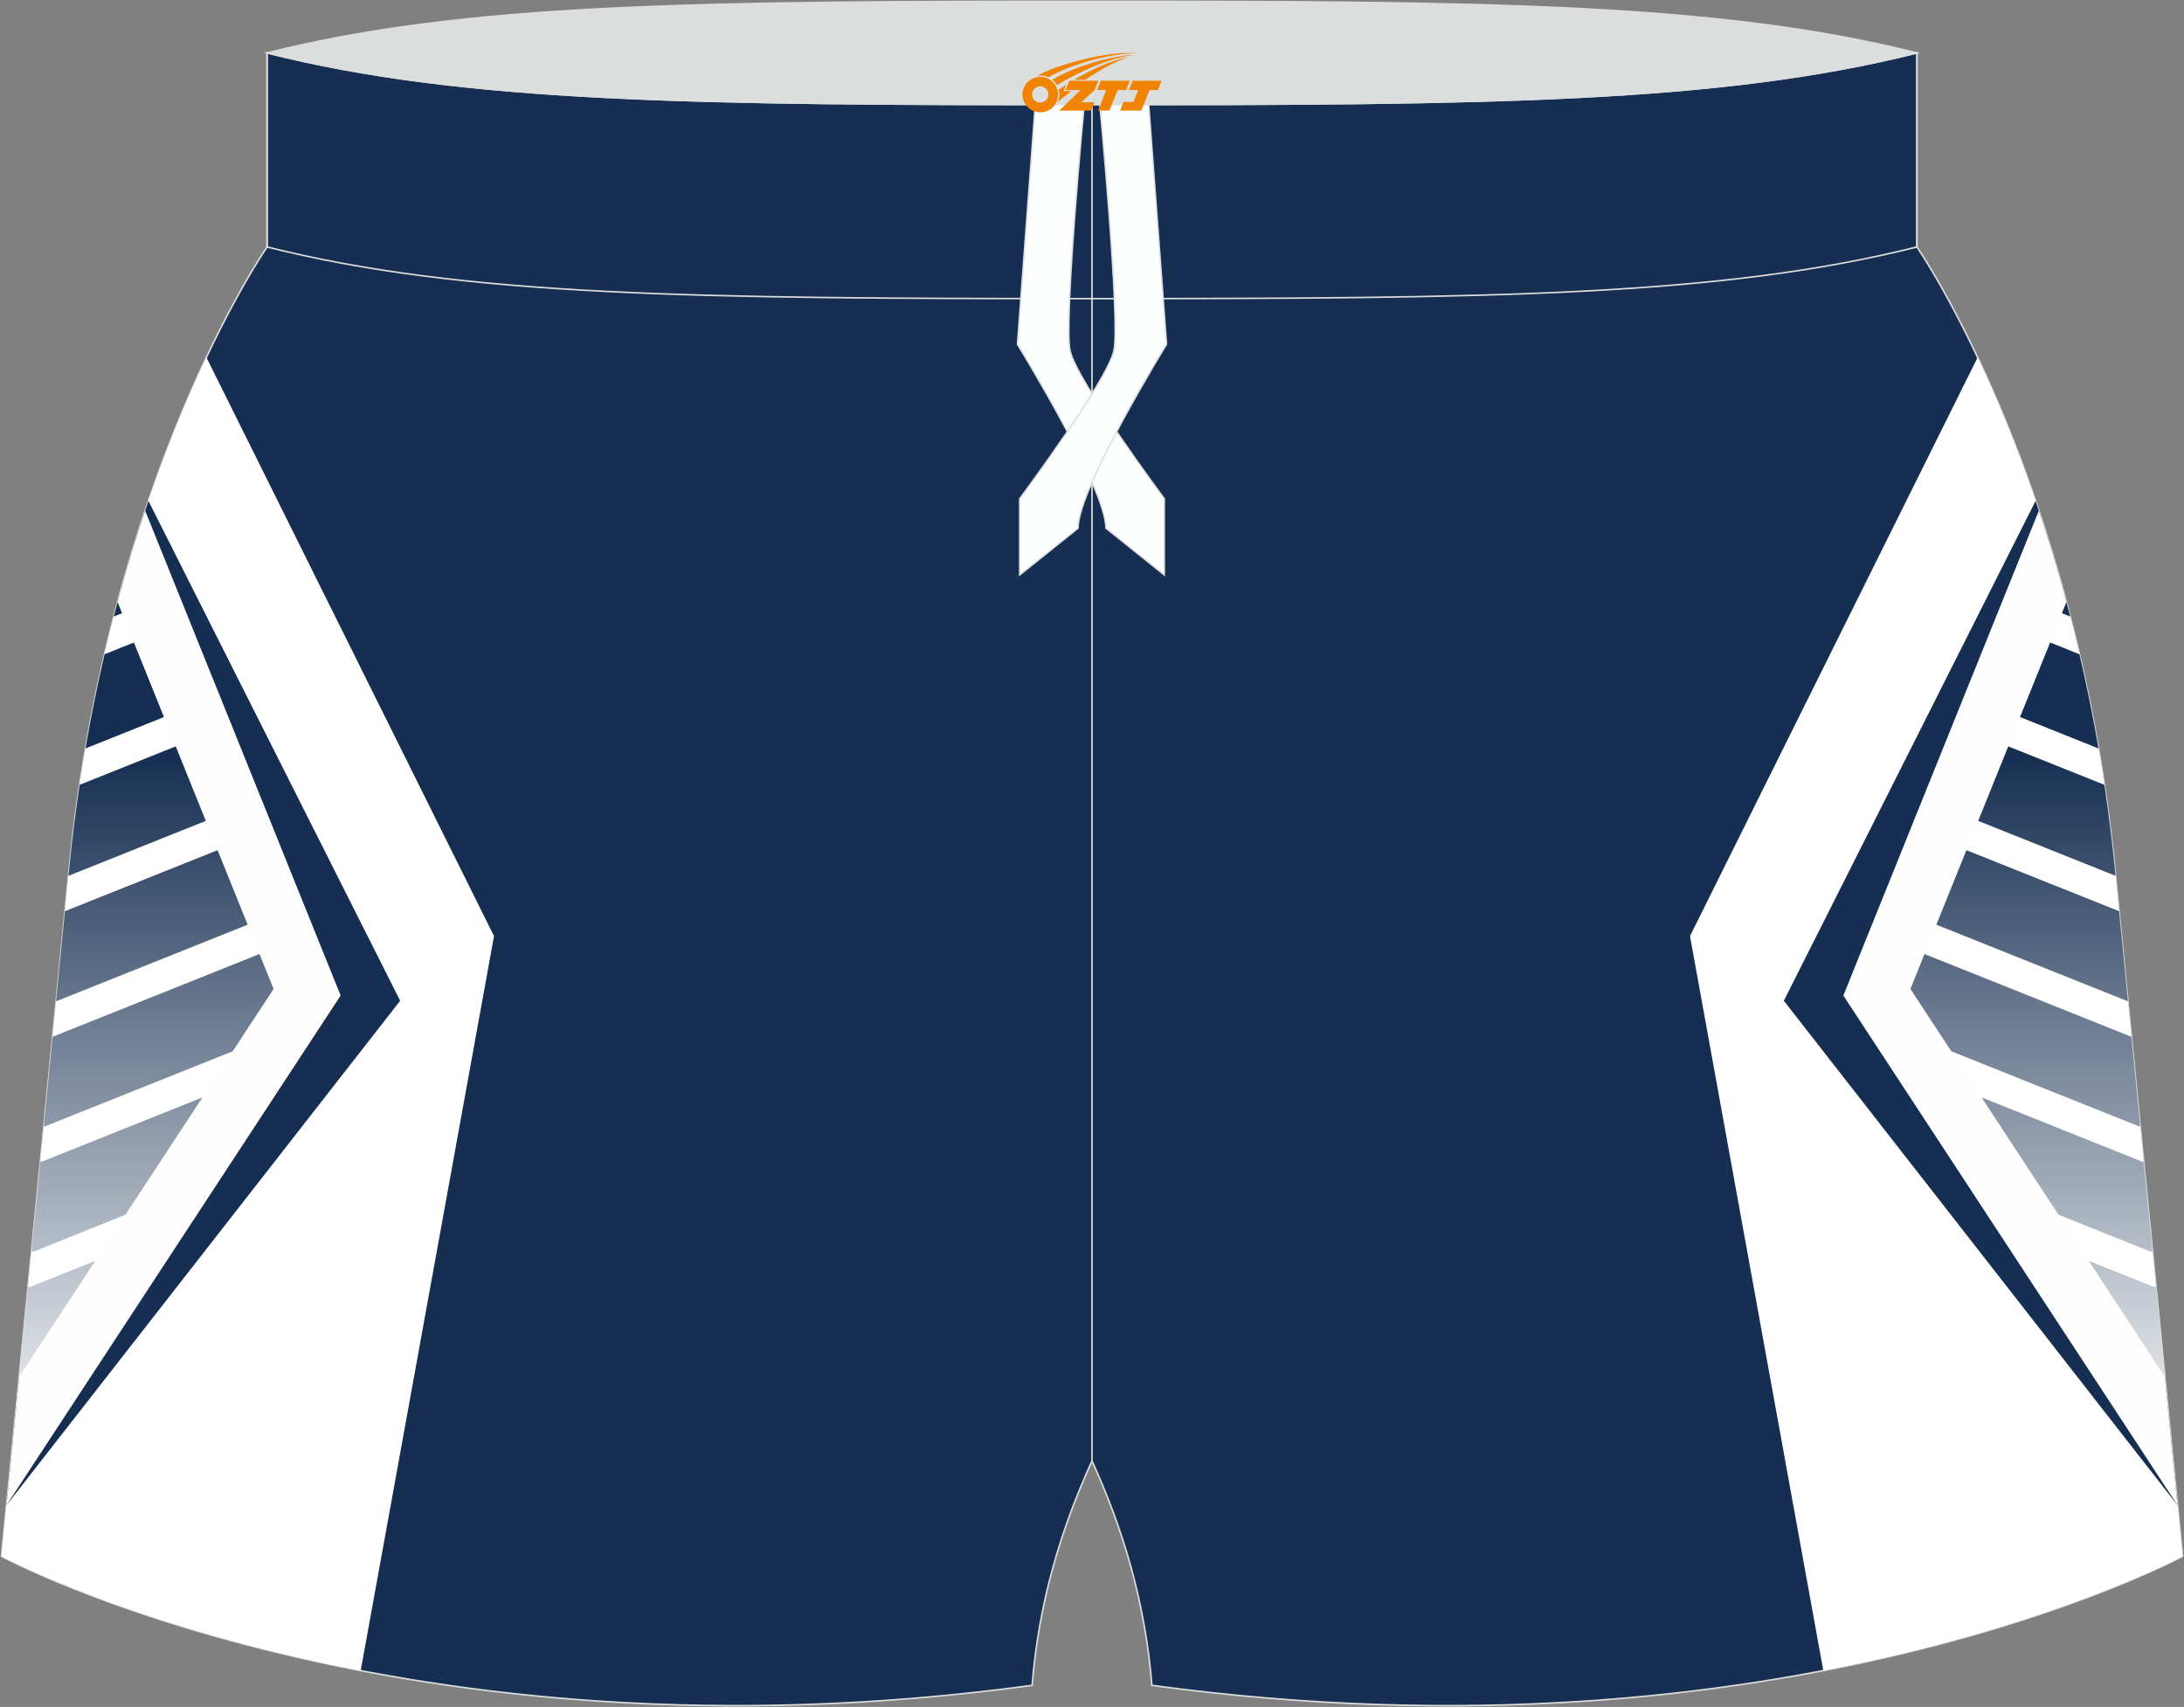
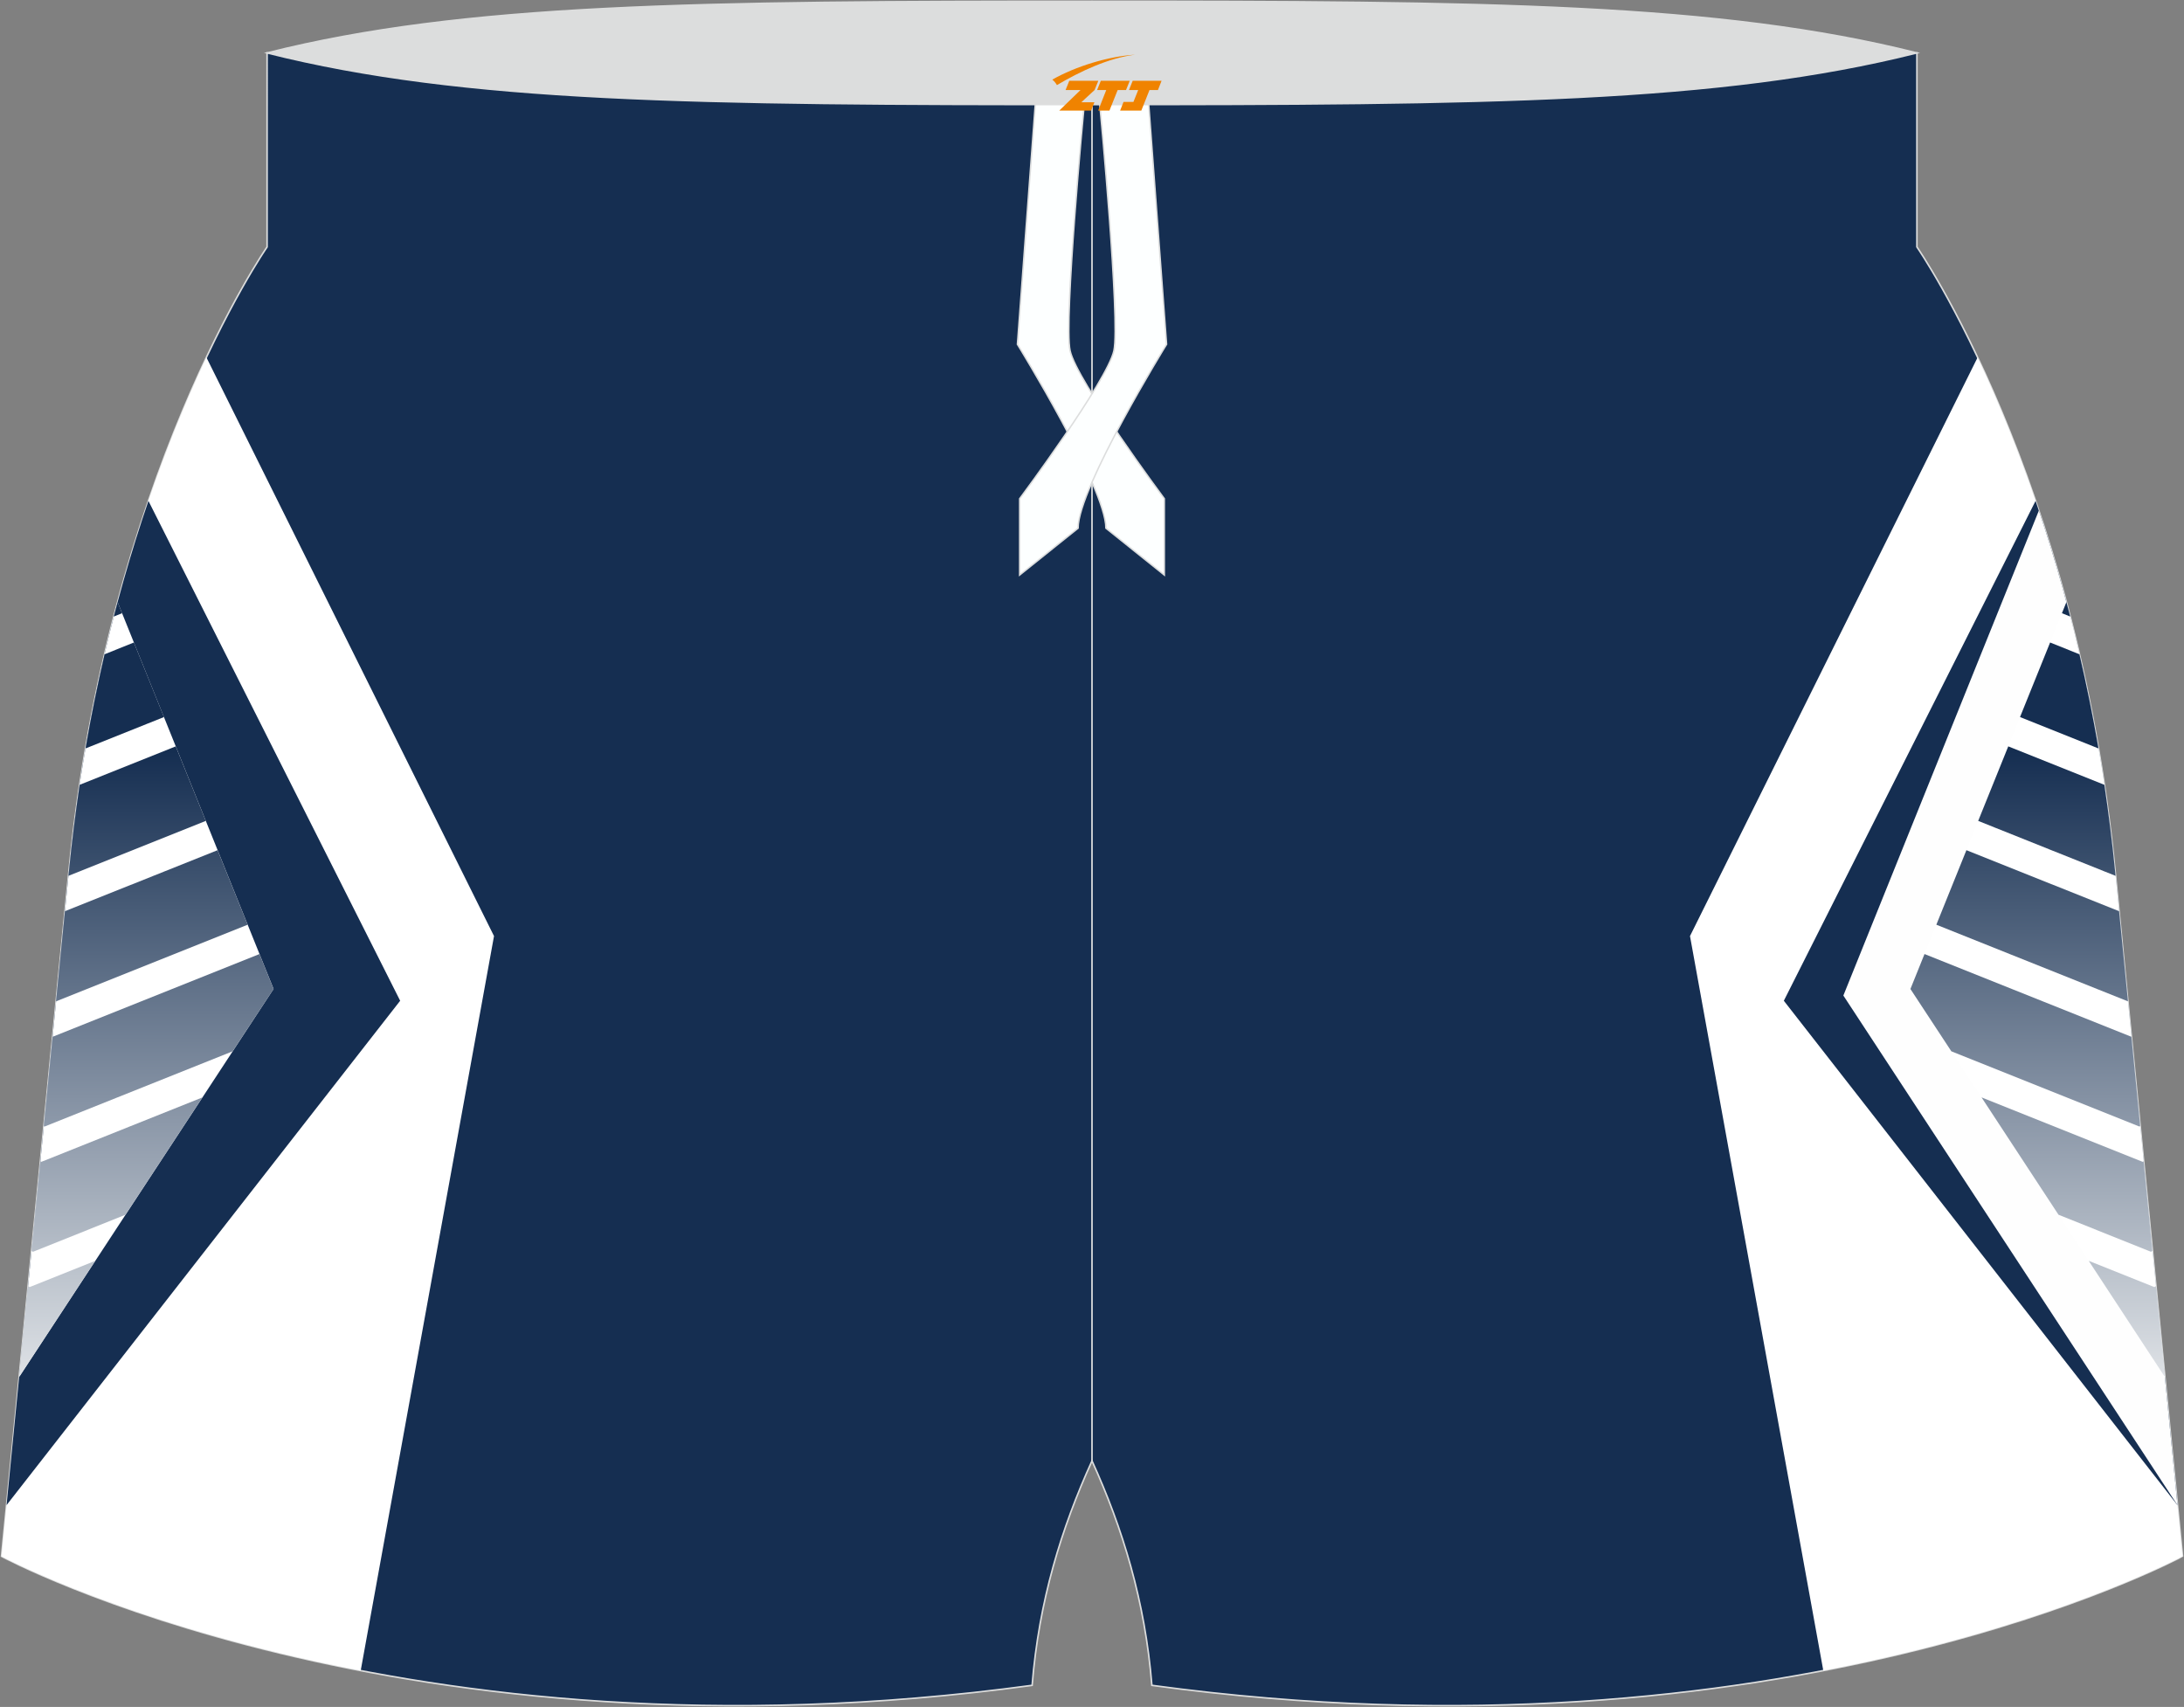
<svg xmlns="http://www.w3.org/2000/svg" version="1.1" id="图层_1" x="0px" y="0px" width="376.8px" height="294.5px" viewBox="0 0 376.8 294.5" enable-background="new 0 0 376.8 294.5" xml:space="preserve">
  <rect x="0" y="0" width="376.8" height="294.5" fill="#808080" stroke="none" />
  <g>
    <path fill="#DCDDDD" stroke="#DCDDDD" stroke-width="0.268" stroke-miterlimit="22.926" d="M46.08,9.13   c34.02-8.54,73.9-8.91,142.32-8.91c68.41,0,108.29,0.37,142.32,8.91c-34.02,8.54-73.9,8.91-142.32,8.91   C119.99,18.04,80.11,17.67,46.08,9.13z" />
    <path fill="#152E51" stroke="#DCDDDD" stroke-width="0.268" stroke-miterlimit="22.926" d="M198.73,290.77   c-1.17-14.58-5.07-27.16-10.33-38.73c-5.26,11.57-9.16,24.14-10.33,38.73C69,305.62,0.26,268.51,0.26,268.51L11.88,150.4   c6.71-68.28,34.2-107.79,34.2-107.79V9.13c34.02,8.54,73.9,8.91,142.32,8.91c68.41,0,108.29-0.37,142.32-8.91v33.48   c0,0,27.49,39.51,34.21,107.78l11.62,118.11C376.54,268.51,307.8,305.62,198.73,290.77z" />
    <line fill="none" stroke="#DCDDDD" stroke-width="0.268" stroke-miterlimit="22.926" x1="188.4" y1="252.05" x2="188.4" y2="18.04" />
-     <path fill="none" stroke="#DCDDDD" stroke-width="0.268" stroke-miterlimit="22.926" d="M330.72,9.13v33.48   c-34.02,8.54-73.9,8.91-142.32,8.91c-68.41,0-108.29-0.37-142.32-8.91V9.13c34.02,8.54,73.9,8.91,142.32,8.91   C256.81,18.04,296.69,17.67,330.72,9.13z" />
    <g>
      <path fill="#FDFFFF" stroke="#DCDDDD" stroke-width="0.251" stroke-miterlimit="22.926" d="M187.06,18.04h-8.45l-3.08,41.36    c0,0,15.27,24.75,15.27,31.73l10.08,8.08V86.04c0,0-15.16-20.36-16.26-25.55C183.52,55.35,187,18.64,187.06,18.04z" />
      <path fill="#FDFFFF" stroke="#DCDDDD" stroke-width="0.251" stroke-miterlimit="22.926" d="M189.74,18.04h8.45l3.08,41.36    c0,0-15.27,24.75-15.27,31.73l-10.08,8.08V86.04c0,0,15.16-20.36,16.26-25.55C193.28,55.35,189.8,18.64,189.74,18.04z" />
    </g>
    <path fill="#FFFFFF" d="M11.88,150.4L0.26,268.51c0,0,22.42,12.1,61.97,19.72l23-126.73L35.61,61.66   C27.09,79.7,15.85,110.02,11.88,150.4z" />
    <path fill="#152E51" d="M1.13,259.68l67.91-87.02L25.61,86.42c-5.8,16.93-11.22,38.44-13.73,63.97L1.13,259.68z" />
-     <path fill="#FEFEFE" d="M1.13,259.68l57.64-87.92L25.04,88.1c-5.58,16.66-10.73,37.6-13.16,62.3L1.13,259.68z" />
    <path fill="#FFFFFF" d="M3.32,237.55l43.88-66.93l-26.91-66.74c-3.62,13.51-6.7,29.07-8.41,46.52l-8.57,87.13L3.32,237.55z" />
    <linearGradient id="SVGID_1_" gradientUnits="userSpaceOnUse" x1="25.26" y1="40.973" x2="25.26" y2="166.662" gradientTransform="matrix(1 0 0 -1 0 296.239)">
      <stop offset="0" style="stop-color:#FFFFFE" />
      <stop offset="1" style="stop-color:#152E51" />
    </linearGradient>
    <path fill="url(#SVGID_1_)" d="M3.4,237.41l13.04-19.88l-11.33,4.53l-0.27-0.17l-1.52,15.47L3.4,237.41L3.4,237.41z M21.65,209.58   l13.28-20.25l-27.8,11.12l-0.16-0.1l-1.52,15.47l0.24,0.15L21.65,209.58L21.65,209.58z M40.14,181.38L7.69,194.36l-0.13-0.08   l1.52-15.47l0.06,0.04l35.63-14.25l2.43,6.03L40.14,181.38L40.14,181.38z M42.73,159.54l-5.19-12.86L11.2,157.21l-1.53,15.52   l0.03,0.02L42.73,159.54L42.73,159.54z M35.51,141.63l-23.7,9.48l0.07-0.71c0.51-5.17,1.14-10.17,1.86-15l16.58-6.63L35.51,141.63   L35.51,141.63z M28.29,123.71l-5.19-12.86l-5.06,2.03c-1.2,5.16-2.31,10.58-3.29,16.25L28.29,123.71L28.29,123.71z M21.06,105.8   l-0.77-1.92c-0.22,0.82-0.44,1.65-0.66,2.49L21.06,105.8z" />
-     <path fill="#FFFFFF" d="M364.92,150.4l11.62,118.11c0,0-22.42,12.1-61.97,19.72l-23-126.73l49.62-99.83   C349.71,79.7,360.95,110.02,364.92,150.4z" />
+     <path fill="#FFFFFF" d="M364.92,150.4l11.62,118.11c0,0-22.42,12.1-61.97,19.72l-23-126.73l49.62-99.83   C349.71,79.7,360.95,110.02,364.92,150.4" />
    <path fill="#152E51" d="M375.67,259.68l-67.91-87.02l43.43-86.24c5.8,16.93,11.22,38.44,13.73,63.97L375.67,259.68z" />
    <path fill="#FEFEFE" d="M375.67,259.68l-57.64-87.92l33.73-83.67c5.58,16.66,10.73,37.6,13.16,62.3L375.67,259.68z" />
    <path fill="#FFFFFF" d="M373.48,237.55l-43.88-66.93l26.91-66.74c3.62,13.51,6.7,29.07,8.41,46.52l8.57,87.13L373.48,237.55z" />
    <linearGradient id="SVGID_2_" gradientUnits="userSpaceOnUse" x1="351.54" y1="40.973" x2="351.54" y2="166.662" gradientTransform="matrix(1 0 0 -1 0 296.239)">
      <stop offset="0" style="stop-color:#FFFFFE" />
      <stop offset="1" style="stop-color:#152E51" />
    </linearGradient>
    <path fill="url(#SVGID_2_)" d="M373.4,237.41l-13.04-19.88l11.33,4.53l0.27-0.17l1.52,15.47L373.4,237.41L373.4,237.41z    M355.15,209.58l-13.28-20.25l27.8,11.12l0.16-0.1l1.52,15.47l-0.24,0.15L355.15,209.58L355.15,209.58z M336.66,181.38l32.45,12.98   l0.13-0.08l-1.52-15.47l-0.06,0.04l-35.63-14.25l-2.43,6.03L336.66,181.38L336.66,181.38z M334.07,159.54l5.19-12.86l26.34,10.53   l1.53,15.52l-0.03,0.02L334.07,159.54L334.07,159.54z M341.29,141.63l23.7,9.48l-0.07-0.71c-0.51-5.17-1.14-10.17-1.86-15   l-16.58-6.63L341.29,141.63L341.29,141.63z M348.51,123.71l5.19-12.86l5.06,2.03c1.2,5.16,2.31,10.58,3.29,16.25L348.51,123.71   L348.51,123.71z M355.74,105.8l0.77-1.92c0.22,0.82,0.44,1.65,0.66,2.49L355.74,105.8z" />
  </g>
  <g id="图层_x0020_1">
-     <path fill="#F08300" d="M176.58,17.34c0.416,1.136,1.472,1.984,2.752,2.032c0.144,0,0.304,0,0.448-0.016h0.016   c0.016,0,0.064,0,0.128-0.016c0.032,0,0.048-0.016,0.08-0.016c0.064-0.016,0.144-0.032,0.224-0.048c0.016,0,0.016,0,0.032,0   c0.192-0.048,0.4-0.112,0.576-0.208c0.192-0.096,0.4-0.224,0.608-0.384c0.672-0.56,1.104-1.408,1.104-2.352   c0-0.224-0.032-0.448-0.08-0.672l0,0C182.42,15.46,182.37,15.29,182.29,15.11C181.82,14.02,180.74,13.26,179.47,13.26C177.78,13.26,176.4,14.63,176.4,16.33C176.4,16.68,176.46,17.02,176.58,17.34L176.58,17.34L176.58,17.34z M180.88,16.36L180.88,16.36C180.85,17.14,180.19,17.74,179.41,17.7C178.62,17.67,178.03,17.02,178.06,16.23c0.032-0.784,0.688-1.376,1.472-1.344   C180.3,14.92,180.91,15.59,180.88,16.36L180.88,16.36z" />
    <polygon fill="#F08300" points="194.91,13.94 ,194.27,15.53 ,192.83,15.53 ,191.41,19.08 ,189.46,19.08 ,190.86,15.53 ,189.28,15.53    ,189.92,13.94" />
-     <path fill="#F08300" d="M196.88,9.21c-1.008-0.096-3.024-0.144-5.056,0.112c-2.416,0.304-5.152,0.912-7.616,1.664   C182.16,11.59,180.29,12.31,178.94,13.08C179.14,13.05,179.33,13.03,179.52,13.03c0.48,0,0.944,0.112,1.36,0.288   C184.98,11,192.18,8.95,196.88,9.21L196.88,9.21L196.88,9.21z" />
    <path fill="#F08300" d="M182.35,14.68c4-2.368,8.88-4.672,13.488-5.248c-4.608,0.288-10.224,2-14.288,4.304   C181.87,13.99,182.14,14.31,182.35,14.68C182.35,14.68,182.35,14.68,182.35,14.68z" />
    <polygon fill="#F08300" points="200.4,13.94 ,199.78,15.53 ,198.32,15.53 ,196.91,19.08 ,196.45,19.08 ,194.94,19.08 ,193.25,19.08    ,193.84,17.58 ,195.55,17.58 ,196.37,15.53 ,194.78,15.53 ,195.42,13.94" />
    <polygon fill="#F08300" points="189.49,13.94 ,188.85,15.53 ,186.56,17.64 ,188.82,17.64 ,188.24,19.08 ,182.75,19.08 ,186.42,15.53    ,183.84,15.53 ,184.48,13.94" />
-     <path fill="#F08300" d="M194.77,9.8c-3.376,0.752-6.464,2.192-9.424,3.952h1.888C189.66,12.18,192,10.75,194.77,9.8z    M183.97,14.62C183.34,15,183.28,15.05,182.67,15.46c0.064,0.256,0.112,0.544,0.112,0.816c0,0.496-0.112,0.976-0.32,1.392   c0.176-0.16,0.32-0.304,0.432-0.4c0.272-0.24,0.768-0.64,1.6-1.296l0.32-0.256H183.49l0,0L183.97,14.62L183.97,14.62L183.97,14.62z" />
  </g>
</svg>